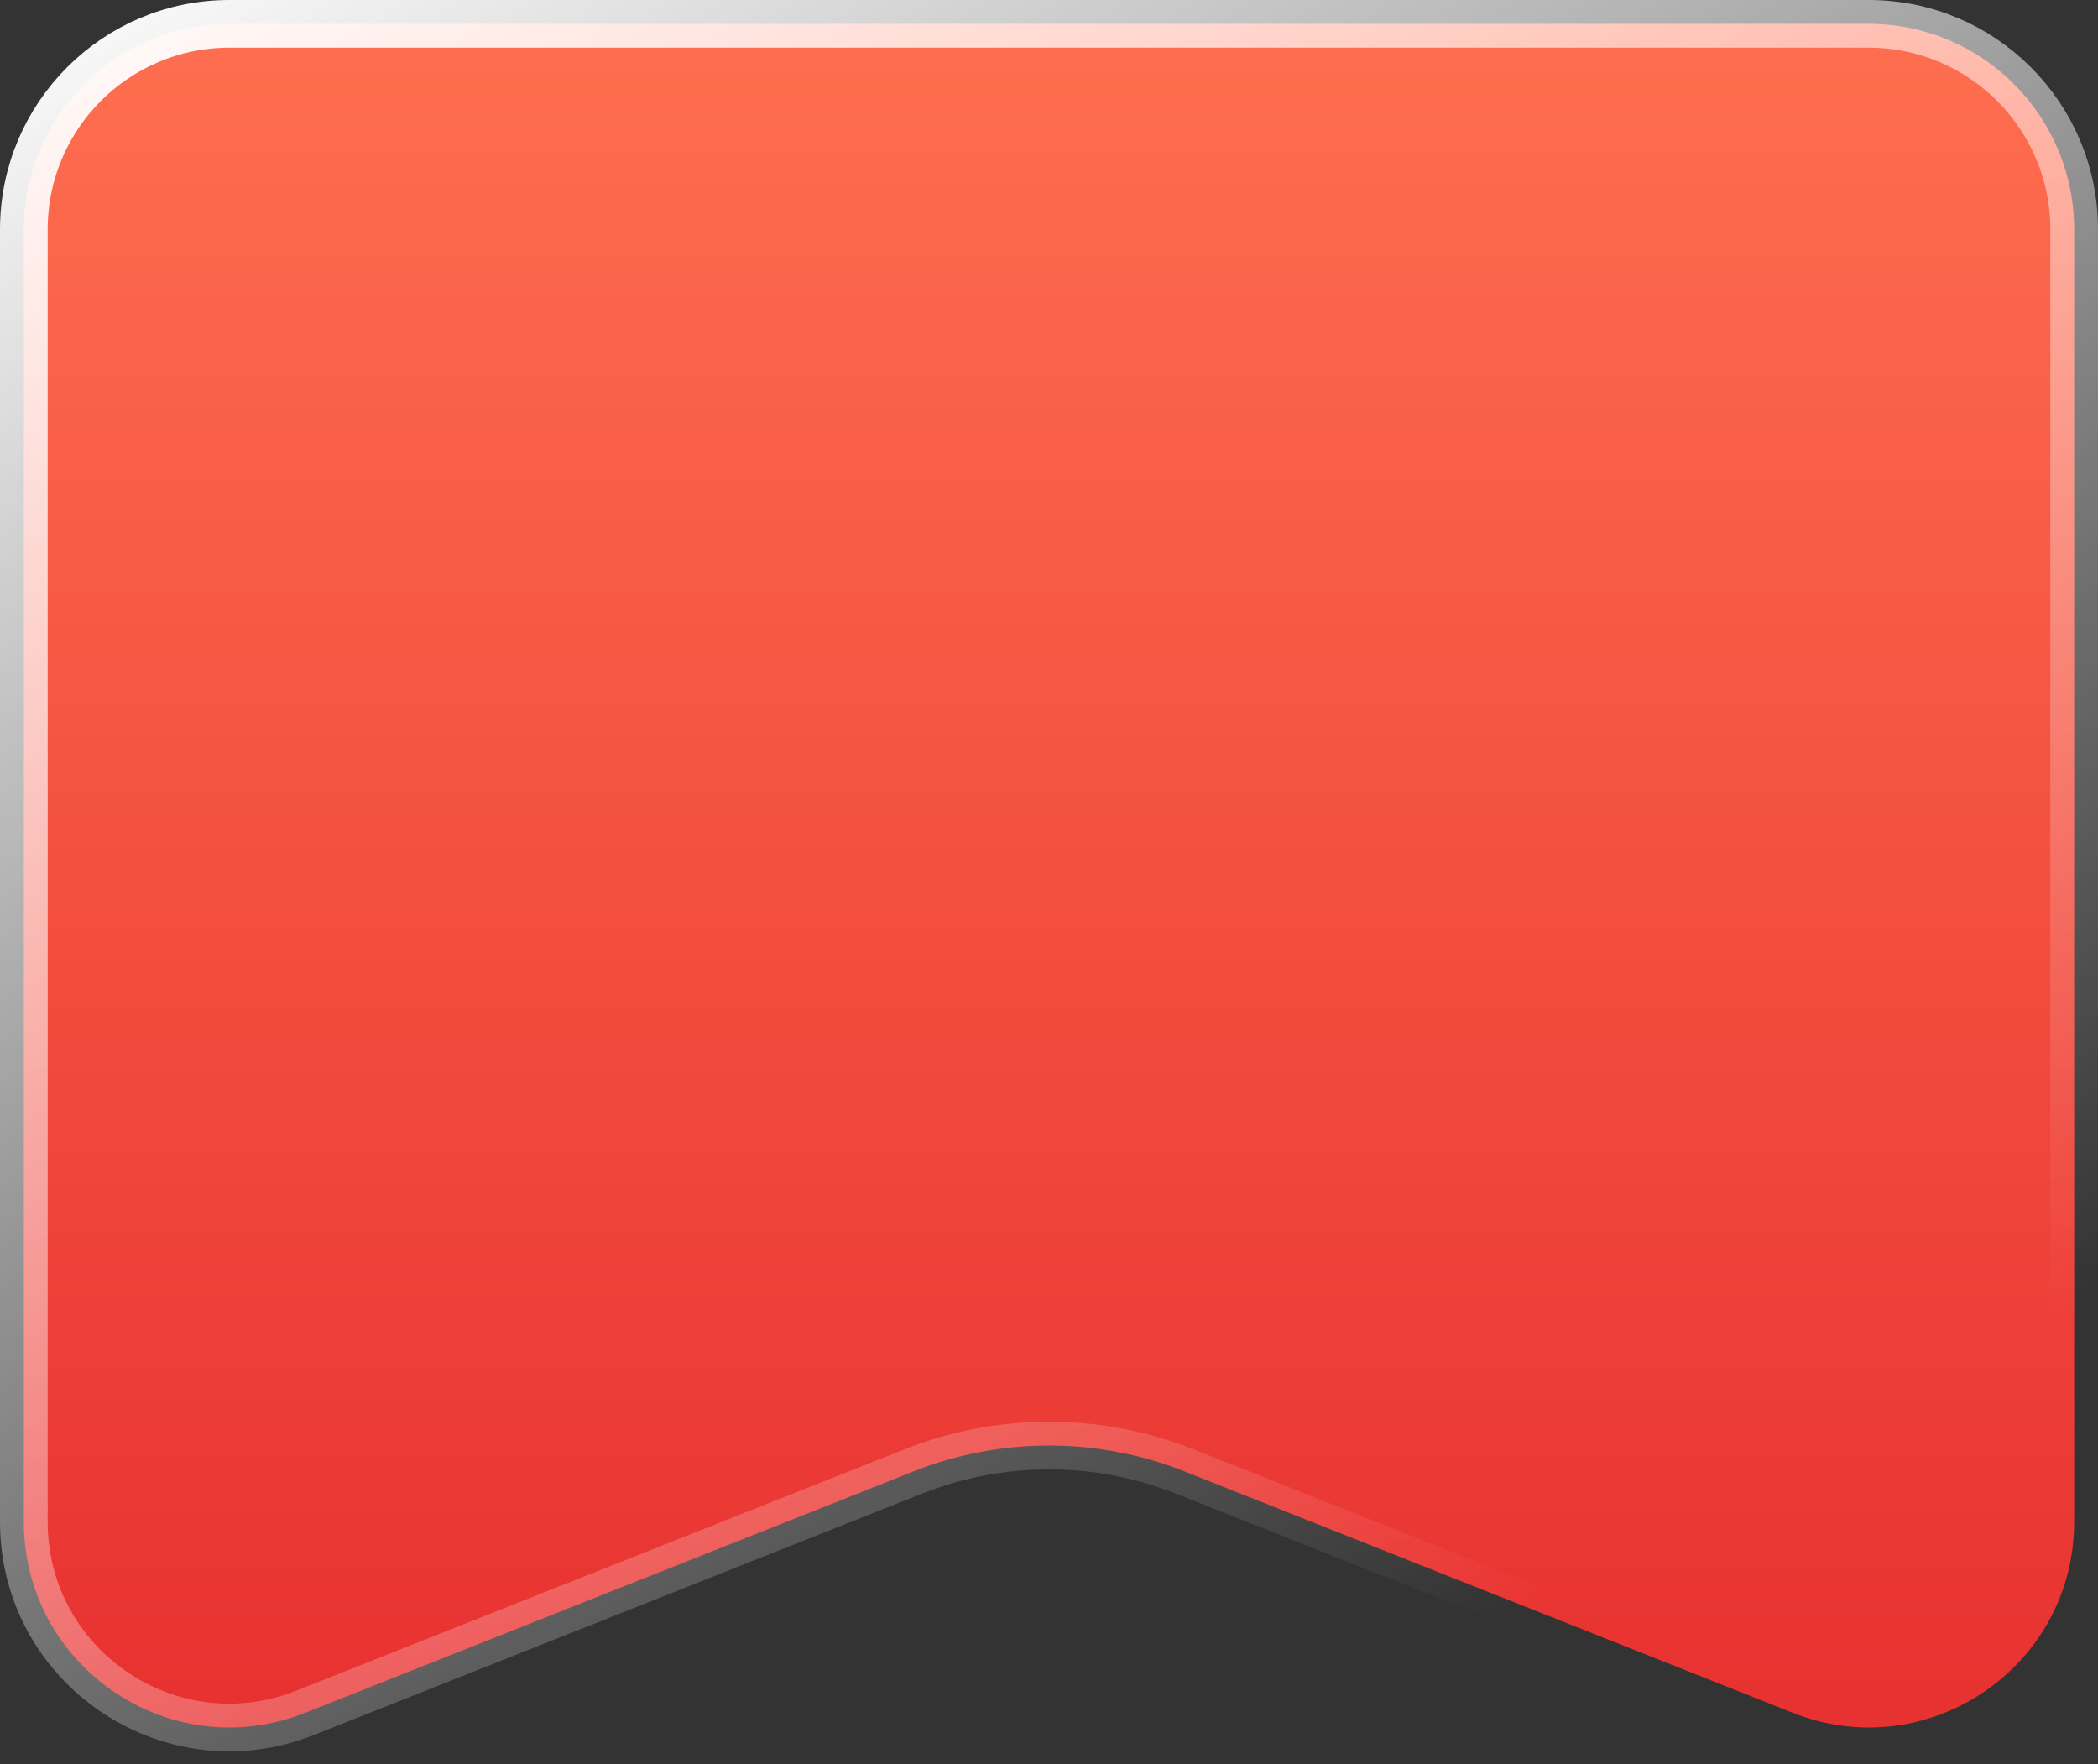
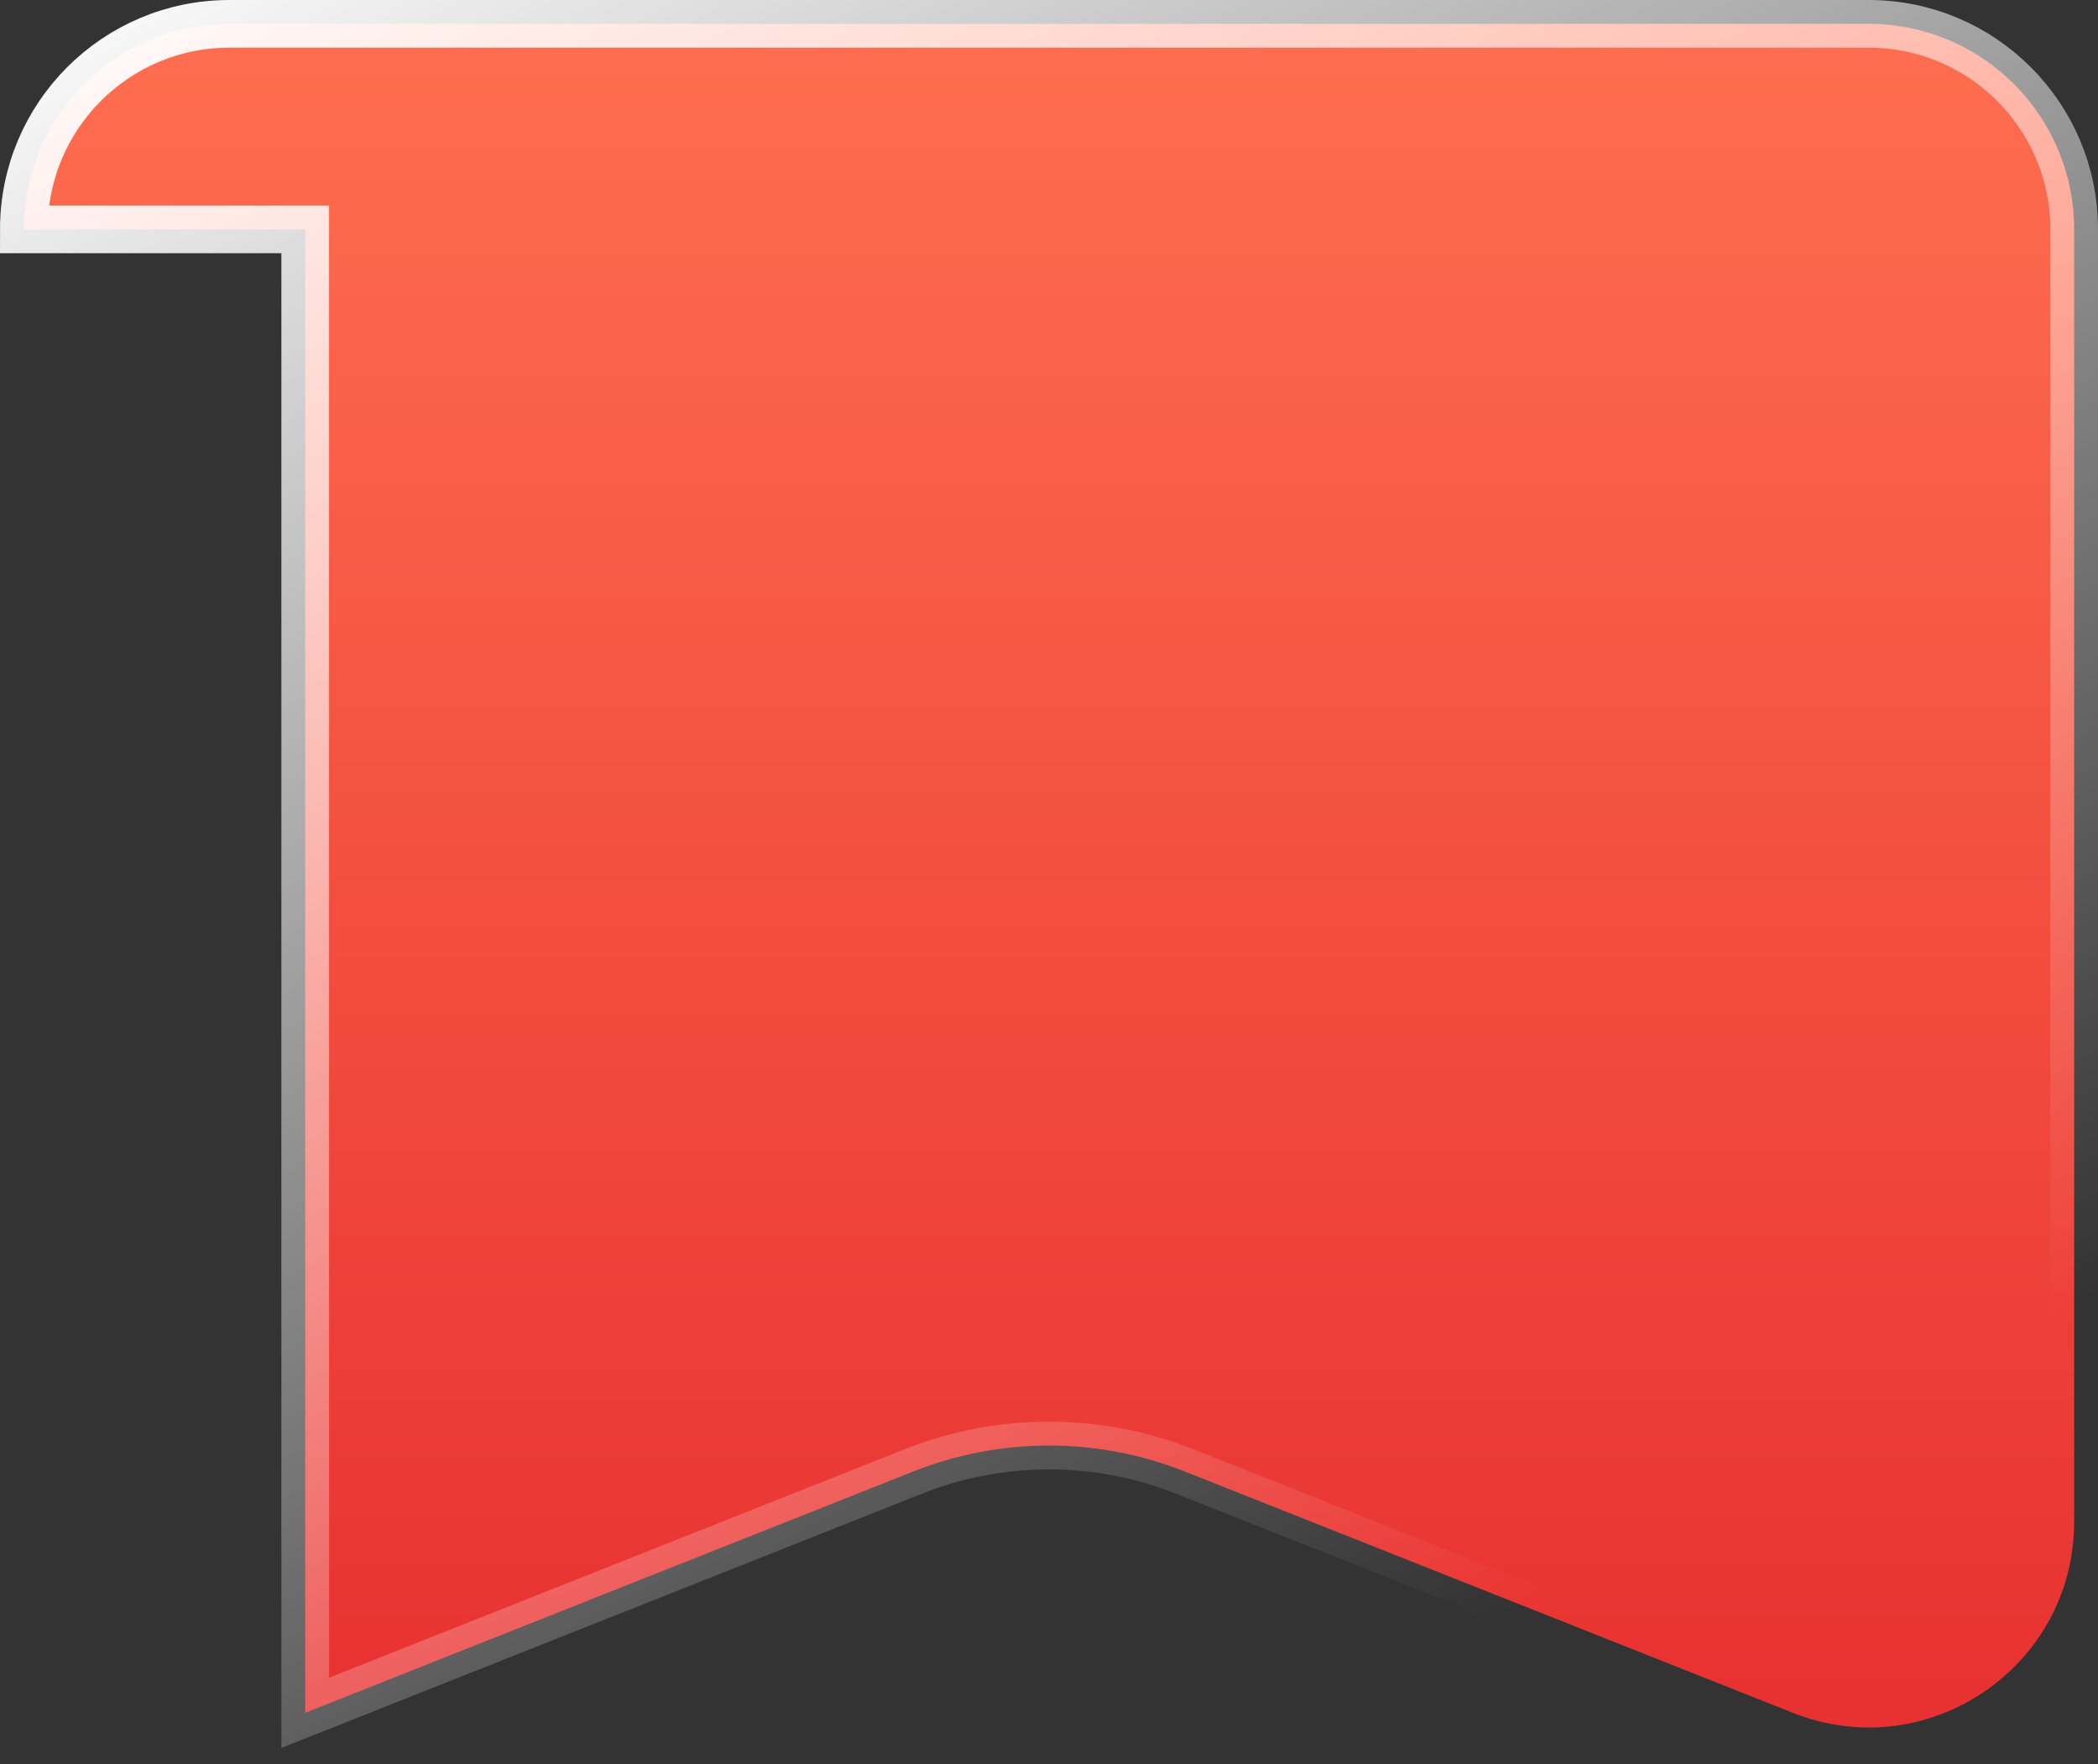
<svg xmlns="http://www.w3.org/2000/svg" width="88" height="74" viewBox="0 0 88 74" fill="none">
  <rect x="0" y="0" width="88" height="74" fill="#333333" stroke="none" />
-   <path d="M1 9.622C1 4.86 4.86 1 9.622 1H78.378C83.14 1 87 4.86 87 9.622V63.83C87 69.919 80.858 74.09 75.198 71.843L49.693 61.721C46.036 60.27 41.964 60.27 38.307 61.721L12.802 71.843C7.142 74.09 1 69.919 1 63.83V9.622Z" fill="url(#paint0_linear_97_3386)" stroke="url(#paint1_linear_97_3386)" stroke-width="2" />
+   <path d="M1 9.622C1 4.86 4.86 1 9.622 1H78.378C83.14 1 87 4.86 87 9.622V63.83C87 69.919 80.858 74.09 75.198 71.843L49.693 61.721C46.036 60.27 41.964 60.27 38.307 61.721L12.802 71.843V9.622Z" fill="url(#paint0_linear_97_3386)" stroke="url(#paint1_linear_97_3386)" stroke-width="2" />
  <defs>
    <linearGradient id="paint0_linear_97_3386" x1="44" y1="0" x2="44" y2="78" gradientUnits="userSpaceOnUse">
      <stop stop-color="#FF6F50" />
      <stop offset="1" stop-color="#E62C2E" />
    </linearGradient>
    <linearGradient id="paint1_linear_97_3386" x1="0" y1="0" x2="42.583" y2="78.766" gradientUnits="userSpaceOnUse">
      <stop stop-color="white" />
      <stop offset="1" stop-color="white" stop-opacity="0" />
    </linearGradient>
  </defs>
</svg>